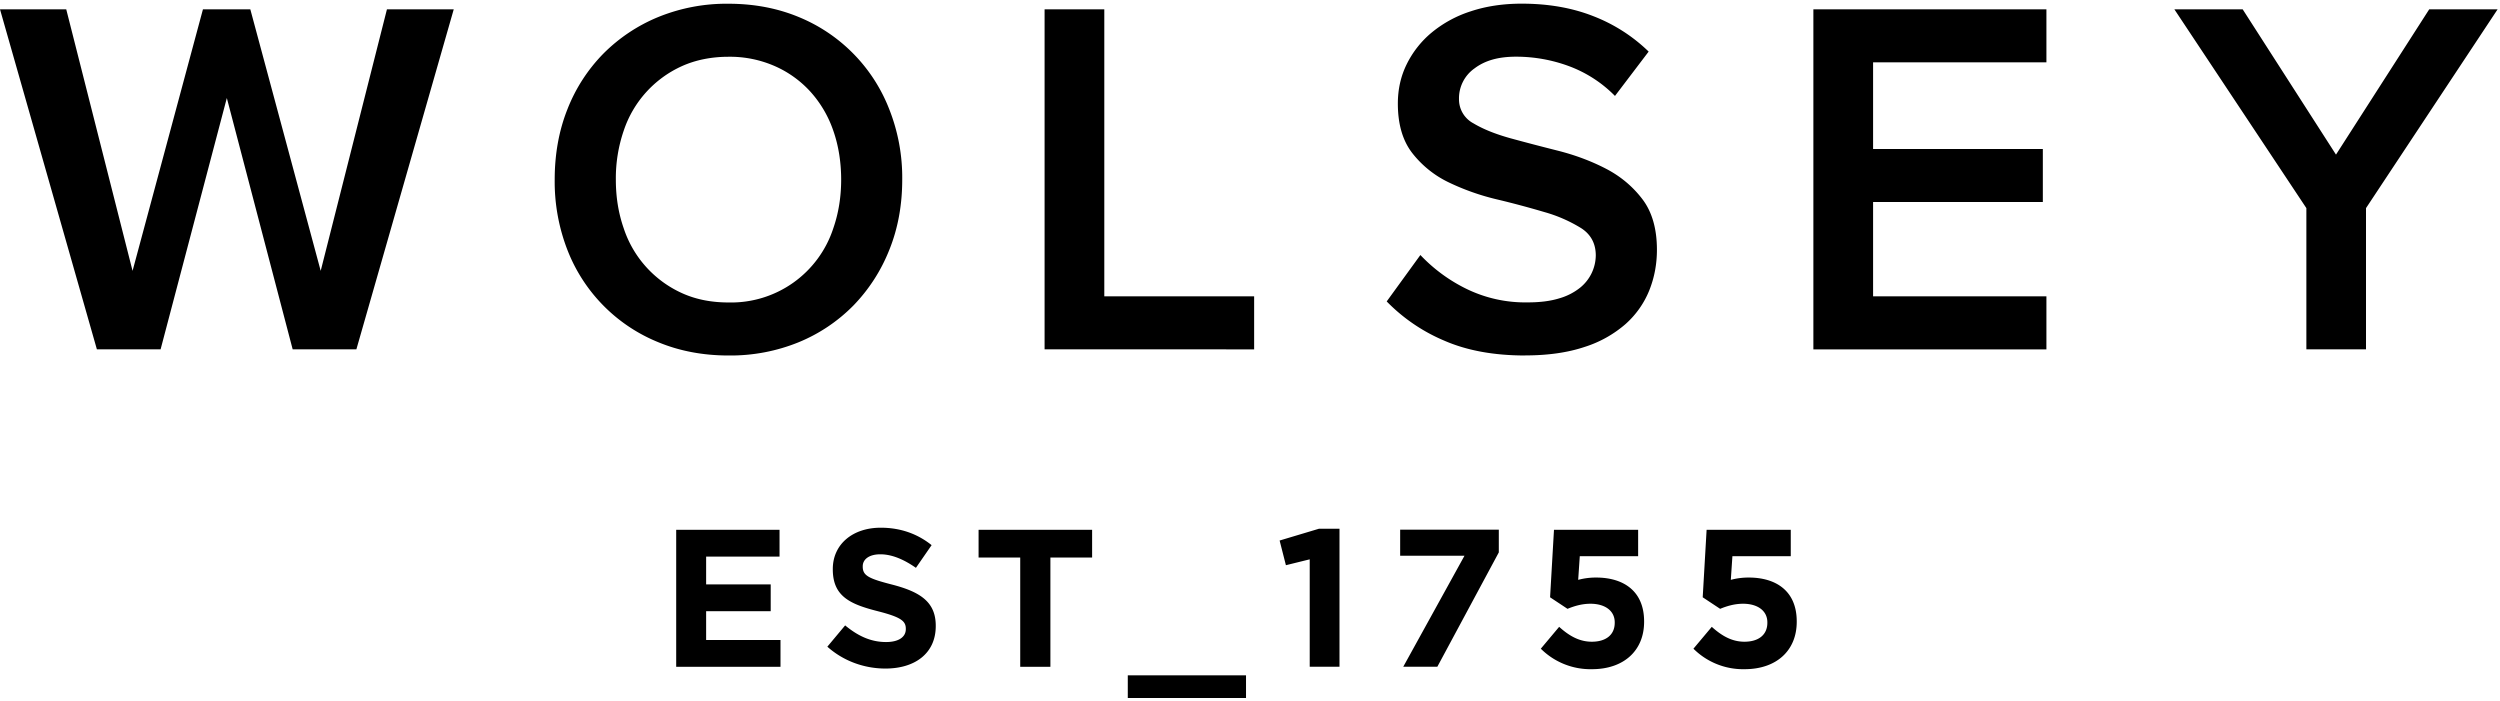
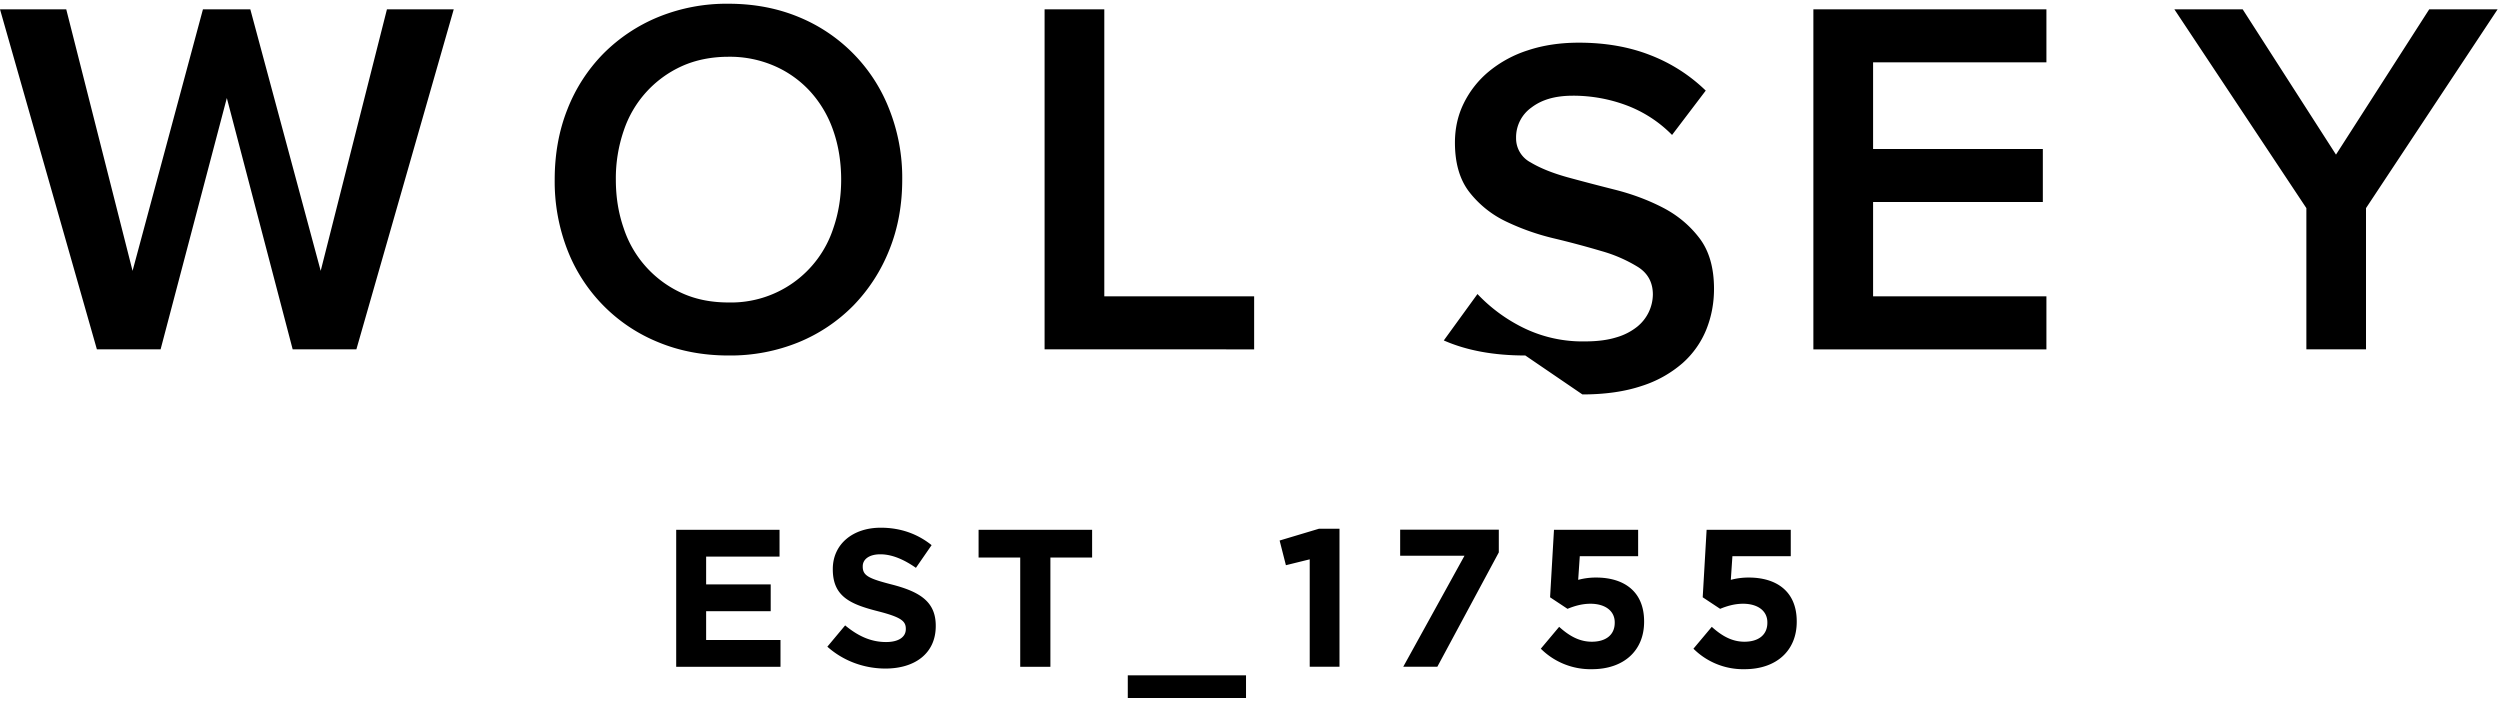
<svg xmlns="http://www.w3.org/2000/svg" width="314" height="88" fill="none">
-   <path fill="#000" d="m48.6 1.17-8.32 32.85-8.84-32.85h-5.95l-8.84 32.85L8.32 1.17H0l12.17 42.71h8l8.32-31.57 8.27 31.57h8L56.99 1.17H48.6ZM91.5 44.65c-3.2 0-6.14-.56-8.8-1.66A20.49 20.49 0 0 1 71.27 31.4a23.72 23.72 0 0 1-1.6-8.84c0-3.2.53-6.15 1.6-8.84a20.73 20.73 0 0 1 4.51-6.98 20.93 20.93 0 0 1 6.92-4.61A22.69 22.69 0 0 1 91.5.47c3.2 0 6.14.56 8.8 1.66a20.55 20.55 0 0 1 11.39 11.59 23.33 23.33 0 0 1 1.63 8.84c0 3.2-.54 6.15-1.63 8.84a21.26 21.26 0 0 1-4.51 6.98 20.65 20.65 0 0 1-6.88 4.61 22.69 22.69 0 0 1-8.8 1.66Zm0-6.66a13.5 13.5 0 0 0 13.16-9.31c.66-1.9.99-3.94.99-6.12s-.33-4.27-.99-6.15a14.14 14.14 0 0 0-2.85-4.87 13.23 13.23 0 0 0-4.48-3.23 14 14 0 0 0-5.83-1.18c-2.14 0-4.13.4-5.86 1.18a13.6 13.6 0 0 0-7.3 8.1 18.45 18.45 0 0 0-.99 6.15c0 2.22.33 4.22.99 6.12a13.6 13.6 0 0 0 7.3 8.13c1.73.79 3.68 1.18 5.86 1.18ZM131.2 43.88V1.17h7.5v36.05h18.82v6.66H131.2ZM191.58 44.65c-3.97 0-7.38-.63-10.24-1.89a22.06 22.06 0 0 1-7.17-4.9l4.23-5.83a20.18 20.18 0 0 0 5.6 4.16 16.86 16.86 0 0 0 7.91 1.79c1.54 0 2.85-.17 3.94-.51a7.47 7.47 0 0 0 2.63-1.35 5.28 5.28 0 0 0 1.95-4.03c0-1.49-.61-2.64-1.83-3.43a18.05 18.05 0 0 0-4.61-2.02c-1.86-.55-3.85-1.09-5.99-1.6a29.86 29.86 0 0 1-5.99-2.11 12.84 12.84 0 0 1-4.61-3.68c-1.22-1.56-1.83-3.64-1.83-6.24 0-1.79.37-3.45 1.12-4.96a12.12 12.12 0 0 1 3.14-3.97 14.76 14.76 0 0 1 4.9-2.66c1.92-.64 4.06-.96 6.4-.96 3.33 0 6.32.52 8.99 1.57a20.66 20.66 0 0 1 6.95 4.45l-4.23 5.57a15.82 15.82 0 0 0-5.8-3.75 19.1 19.1 0 0 0-6.62-1.18c-2.26 0-3.92.49-5.22 1.47a4.59 4.59 0 0 0-1.95 3.84 3.4 3.4 0 0 0 1.83 3.07c1.22.73 2.75 1.34 4.61 1.86 1.86.51 3.85 1.03 5.99 1.57 2.13.54 4.13 1.28 5.99 2.24 1.86.96 3.39 2.24 4.61 3.84 1.22 1.6 1.83 3.73 1.83 6.37 0 1.79-.32 3.49-.96 5.09a11.31 11.31 0 0 1-2.98 4.23 14.47 14.47 0 0 1-5.16 2.88c-2.09.7-4.57 1.06-7.43 1.06M227.76 43.88V1.17h29.27v6.66h-21.77v10.88h21.32v6.66h-21.32v11.85h21.77v6.66h-29.27ZM289.68 43.88V26.14L273.1 1.17h8.58l11.72 18.25 11.71-18.25h8.59l-16.53 24.97v17.74h-7.49ZM84.93 66.54h12.98v3.37h-9.22v3.49h8.11v3.37h-8.11v3.61h9.34v3.37h-13.1V66.54ZM103.91 81.23l2.24-2.68c1.55 1.28 3.17 2.09 5.14 2.09 1.55 0 2.48-.61 2.48-1.62v-.05c0-.96-.59-1.45-3.47-2.19-3.47-.88-5.7-1.84-5.7-5.26v-.05c0-3.12 2.51-5.19 6.02-5.19 2.51 0 4.65.79 6.39 2.19l-1.97 2.85c-1.52-1.06-3.02-1.7-4.47-1.7-1.45 0-2.21.66-2.21 1.5v.05c0 1.13.74 1.5 3.71 2.26 3.49.91 5.46 2.16 5.46 5.16v.05c0 3.42-2.61 5.33-6.32 5.33-2.61 0-5.24-.91-7.3-2.75v.01ZM128.15 70.03h-5.24v-3.49h14.26v3.49h-5.24v13.72h-3.79V70.03h.01ZM141.65 84.82h14.85v2.85h-14.85v-2.85ZM164.51 70.25l-3 .74-.79-3.1 4.94-1.48h2.58v17.33h-3.74V70.25h.01ZM183.95 69.8h-8.09v-3.27h12.39v2.85l-7.72 14.36h-4.28l7.69-13.94h.01ZM193.54 81.46l2.29-2.73c1.3 1.18 2.58 1.87 4.1 1.87 1.77 0 2.88-.86 2.88-2.38v-.05c0-1.48-1.25-2.34-3.05-2.34-1.08 0-2.06.3-2.88.64l-2.19-1.45.49-8.48h10.57v3.32h-7.33l-.2 2.97a8.5 8.5 0 0 1 2.26-.29c3.34 0 6.02 1.62 6.02 5.51v.05c0 3.64-2.58 5.95-6.54 5.95a8.84 8.84 0 0 1-6.44-2.58l.02-.01ZM212.71 81.46l2.29-2.73c1.3 1.18 2.58 1.87 4.1 1.87 1.77 0 2.88-.86 2.88-2.38v-.05c0-1.48-1.25-2.34-3.05-2.34-1.08 0-2.06.3-2.88.64l-2.19-1.45.49-8.48h10.57v3.32h-7.33l-.2 2.97a8.5 8.5 0 0 1 2.26-.29c3.34 0 6.02 1.62 6.02 5.51v.05c0 3.64-2.58 5.95-6.54 5.95a8.84 8.84 0 0 1-6.44-2.58l.02-.01Z" />
+   <path fill="#000" d="m48.6 1.17-8.32 32.85-8.84-32.85h-5.95l-8.84 32.85L8.32 1.17H0l12.17 42.71h8l8.32-31.57 8.27 31.57h8L56.99 1.17H48.6ZM91.5 44.65c-3.2 0-6.14-.56-8.8-1.66A20.49 20.49 0 0 1 71.27 31.4a23.72 23.72 0 0 1-1.6-8.84c0-3.2.53-6.15 1.6-8.84a20.73 20.73 0 0 1 4.51-6.98 20.93 20.93 0 0 1 6.92-4.61A22.69 22.69 0 0 1 91.5.47c3.2 0 6.14.56 8.8 1.66a20.55 20.55 0 0 1 11.39 11.59 23.33 23.33 0 0 1 1.63 8.84c0 3.2-.54 6.15-1.63 8.84a21.26 21.26 0 0 1-4.51 6.98 20.65 20.65 0 0 1-6.88 4.61 22.69 22.69 0 0 1-8.8 1.66Zm0-6.66a13.5 13.5 0 0 0 13.16-9.31c.66-1.9.99-3.94.99-6.12s-.33-4.27-.99-6.15a14.14 14.14 0 0 0-2.85-4.87 13.23 13.23 0 0 0-4.48-3.23 14 14 0 0 0-5.83-1.18c-2.14 0-4.13.4-5.86 1.18a13.6 13.6 0 0 0-7.3 8.1 18.45 18.45 0 0 0-.99 6.15c0 2.22.33 4.22.99 6.12a13.6 13.6 0 0 0 7.3 8.13c1.73.79 3.68 1.18 5.86 1.18ZM131.2 43.88V1.17h7.5v36.05h18.82v6.66H131.2ZM191.58 44.65c-3.97 0-7.38-.63-10.24-1.89l4.23-5.83a20.18 20.18 0 0 0 5.6 4.16 16.86 16.86 0 0 0 7.91 1.79c1.54 0 2.85-.17 3.94-.51a7.47 7.47 0 0 0 2.63-1.35 5.28 5.28 0 0 0 1.95-4.03c0-1.49-.61-2.64-1.83-3.43a18.05 18.05 0 0 0-4.61-2.02c-1.86-.55-3.85-1.09-5.99-1.6a29.86 29.86 0 0 1-5.99-2.11 12.84 12.84 0 0 1-4.61-3.68c-1.22-1.56-1.83-3.64-1.83-6.24 0-1.79.37-3.45 1.12-4.96a12.12 12.12 0 0 1 3.14-3.97 14.76 14.76 0 0 1 4.9-2.66c1.92-.64 4.06-.96 6.4-.96 3.33 0 6.32.52 8.99 1.57a20.66 20.66 0 0 1 6.95 4.45l-4.23 5.57a15.82 15.82 0 0 0-5.8-3.75 19.1 19.1 0 0 0-6.62-1.18c-2.26 0-3.92.49-5.22 1.47a4.59 4.59 0 0 0-1.95 3.84 3.4 3.4 0 0 0 1.83 3.07c1.22.73 2.75 1.34 4.61 1.86 1.86.51 3.85 1.03 5.99 1.57 2.13.54 4.13 1.28 5.99 2.24 1.86.96 3.39 2.24 4.61 3.84 1.22 1.6 1.83 3.73 1.83 6.37 0 1.79-.32 3.49-.96 5.09a11.31 11.31 0 0 1-2.98 4.23 14.47 14.47 0 0 1-5.16 2.88c-2.09.7-4.57 1.06-7.43 1.06M227.76 43.88V1.17h29.27v6.66h-21.77v10.88h21.32v6.66h-21.32v11.85h21.77v6.66h-29.27ZM289.68 43.88V26.14L273.1 1.17h8.58l11.72 18.25 11.71-18.25h8.59l-16.53 24.97v17.74h-7.49ZM84.93 66.54h12.98v3.37h-9.22v3.49h8.11v3.37h-8.11v3.61h9.34v3.37h-13.1V66.54ZM103.91 81.23l2.24-2.68c1.55 1.28 3.17 2.09 5.14 2.09 1.55 0 2.48-.61 2.48-1.62v-.05c0-.96-.59-1.45-3.47-2.19-3.47-.88-5.7-1.84-5.7-5.26v-.05c0-3.12 2.51-5.19 6.02-5.19 2.51 0 4.65.79 6.39 2.19l-1.97 2.85c-1.52-1.06-3.02-1.7-4.47-1.7-1.45 0-2.21.66-2.21 1.5v.05c0 1.13.74 1.5 3.71 2.26 3.49.91 5.46 2.16 5.46 5.16v.05c0 3.42-2.61 5.33-6.32 5.33-2.61 0-5.24-.91-7.3-2.75v.01ZM128.15 70.03h-5.24v-3.49h14.26v3.49h-5.24v13.72h-3.79V70.03h.01ZM141.65 84.82h14.85v2.85h-14.85v-2.85ZM164.51 70.25l-3 .74-.79-3.1 4.94-1.48h2.58v17.33h-3.74V70.25h.01ZM183.95 69.8h-8.09v-3.27h12.39v2.85l-7.72 14.36h-4.28l7.69-13.94h.01ZM193.54 81.46l2.29-2.73c1.3 1.18 2.58 1.87 4.1 1.87 1.77 0 2.88-.86 2.88-2.38v-.05c0-1.48-1.25-2.34-3.05-2.34-1.08 0-2.06.3-2.88.64l-2.19-1.45.49-8.48h10.57v3.32h-7.33l-.2 2.97a8.5 8.5 0 0 1 2.26-.29c3.34 0 6.02 1.62 6.02 5.51v.05c0 3.64-2.58 5.95-6.54 5.95a8.84 8.84 0 0 1-6.44-2.58l.02-.01ZM212.71 81.46l2.29-2.73c1.3 1.18 2.58 1.87 4.1 1.87 1.77 0 2.88-.86 2.88-2.38v-.05c0-1.48-1.25-2.34-3.05-2.34-1.08 0-2.06.3-2.88.64l-2.19-1.45.49-8.48h10.57v3.32h-7.33l-.2 2.97a8.5 8.5 0 0 1 2.26-.29c3.34 0 6.02 1.62 6.02 5.51v.05c0 3.64-2.58 5.95-6.54 5.95a8.84 8.84 0 0 1-6.44-2.58l.02-.01Z" />
</svg>